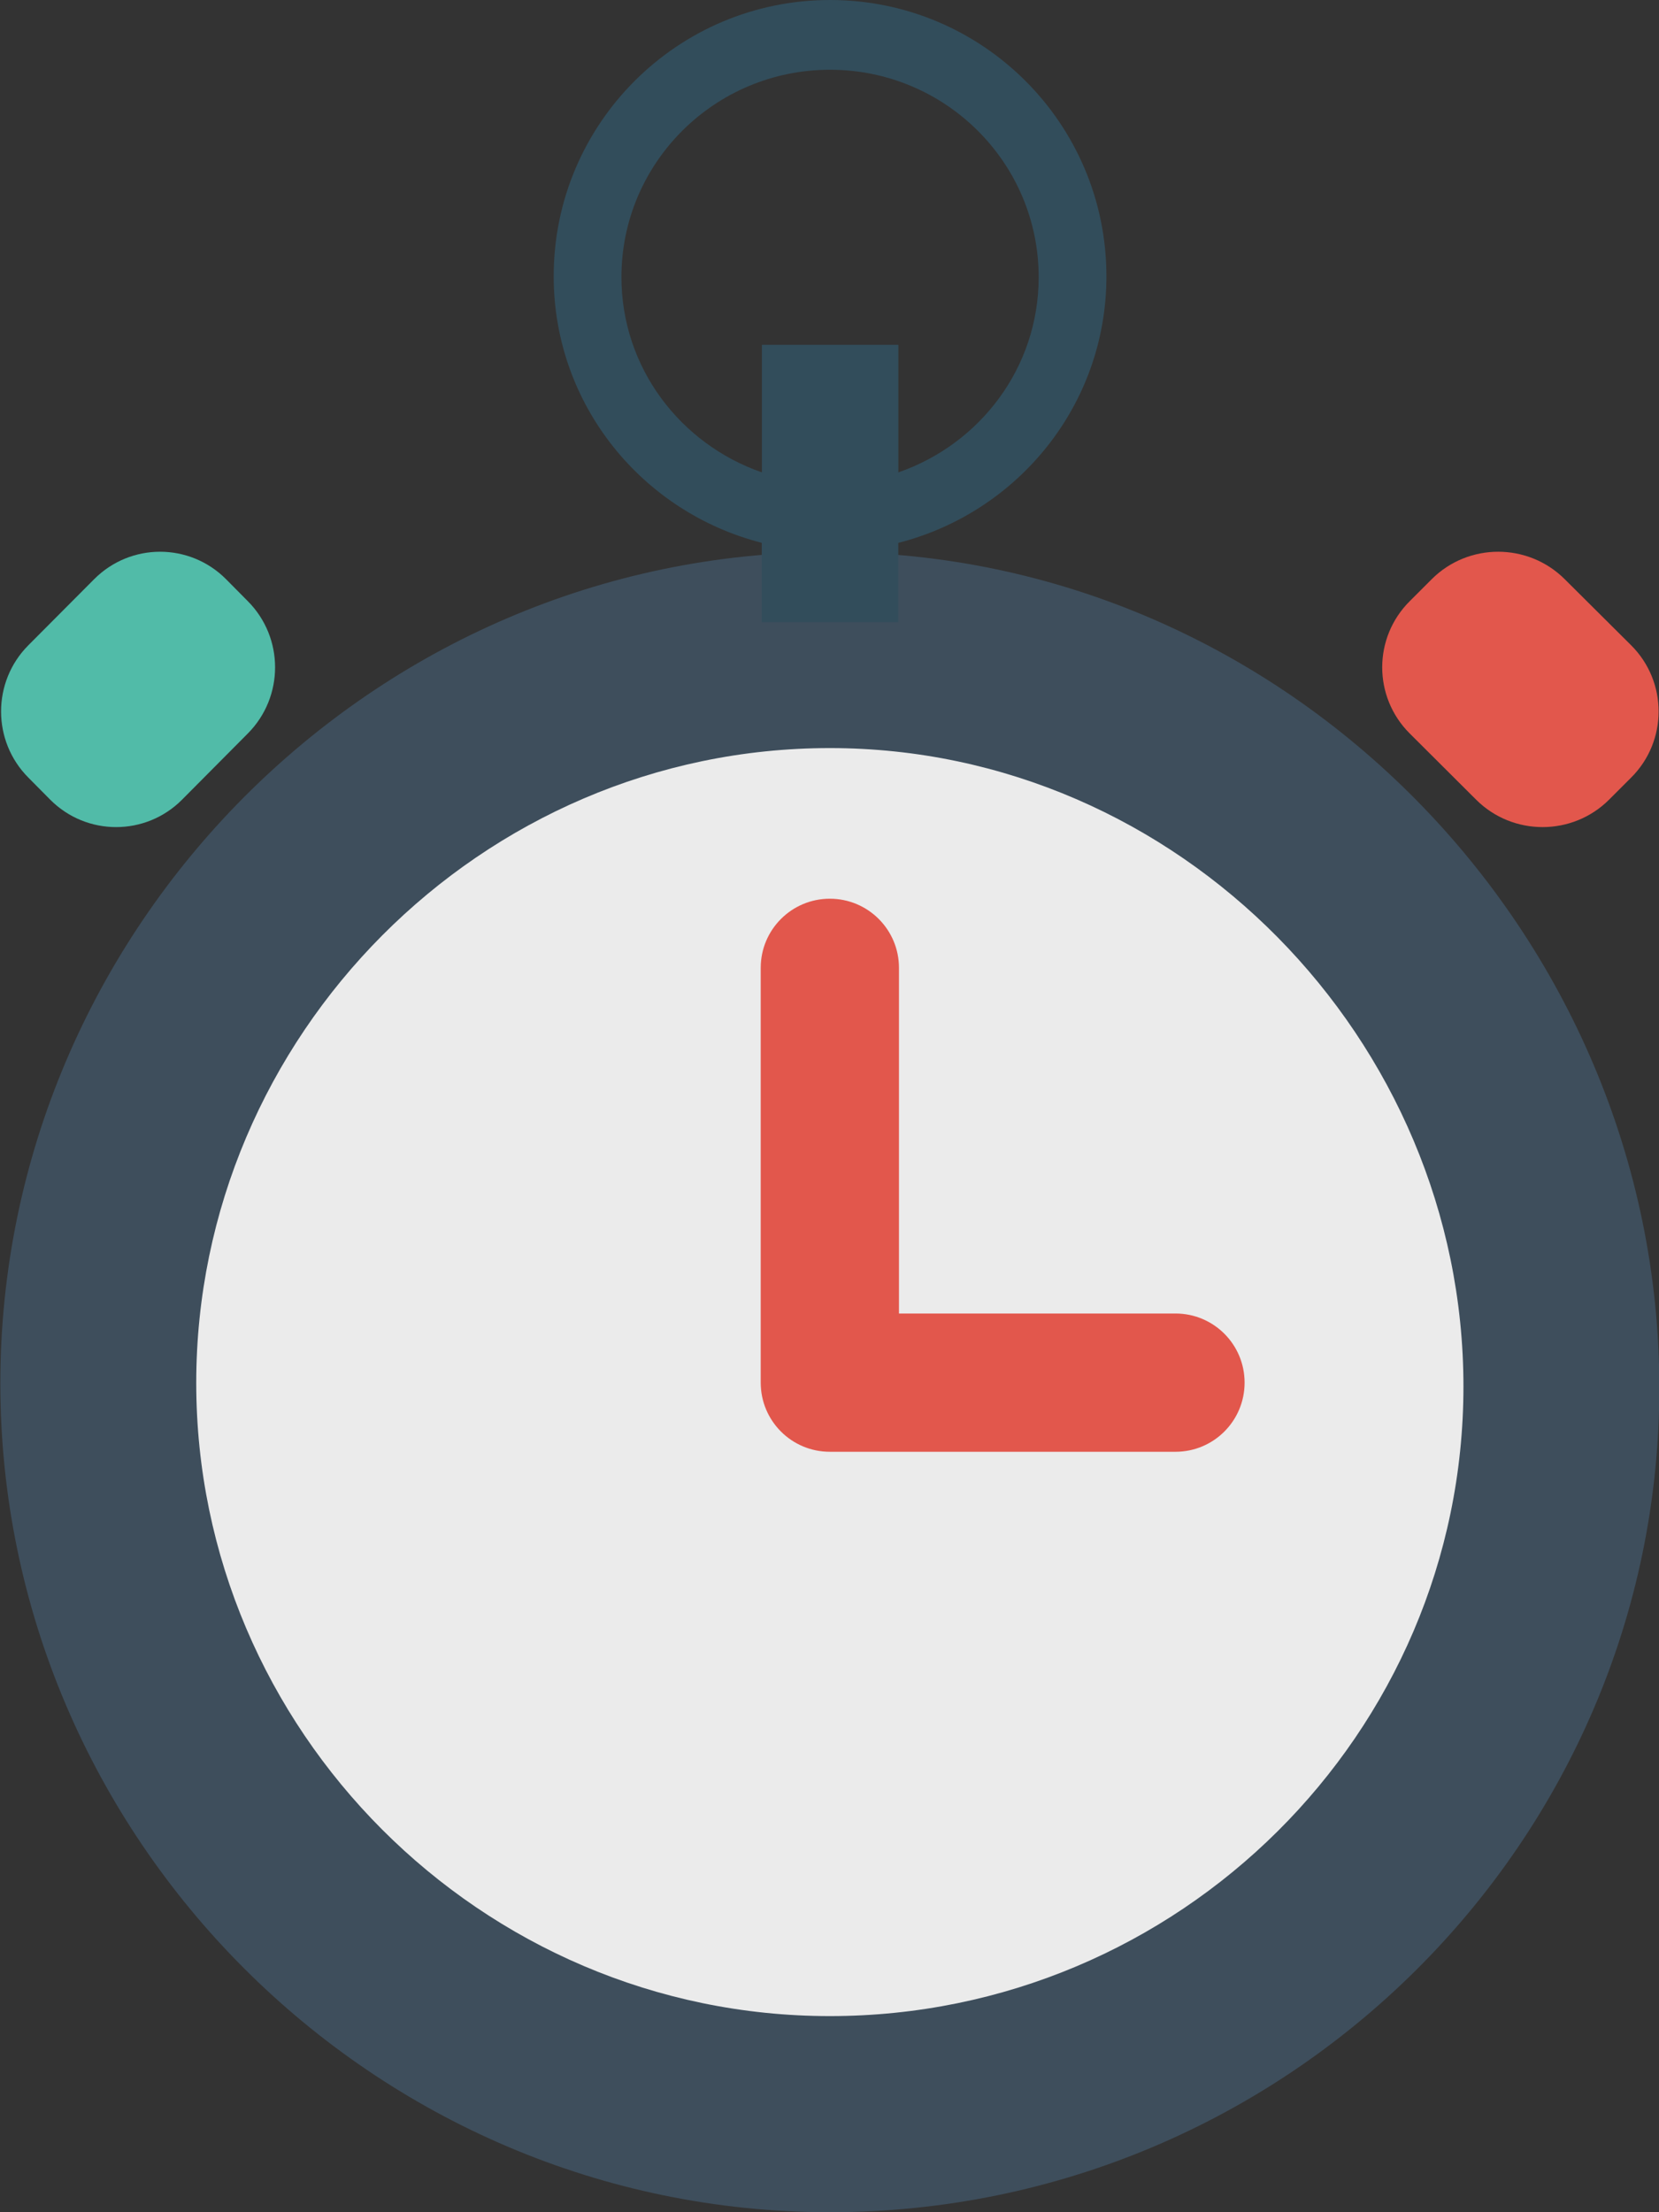
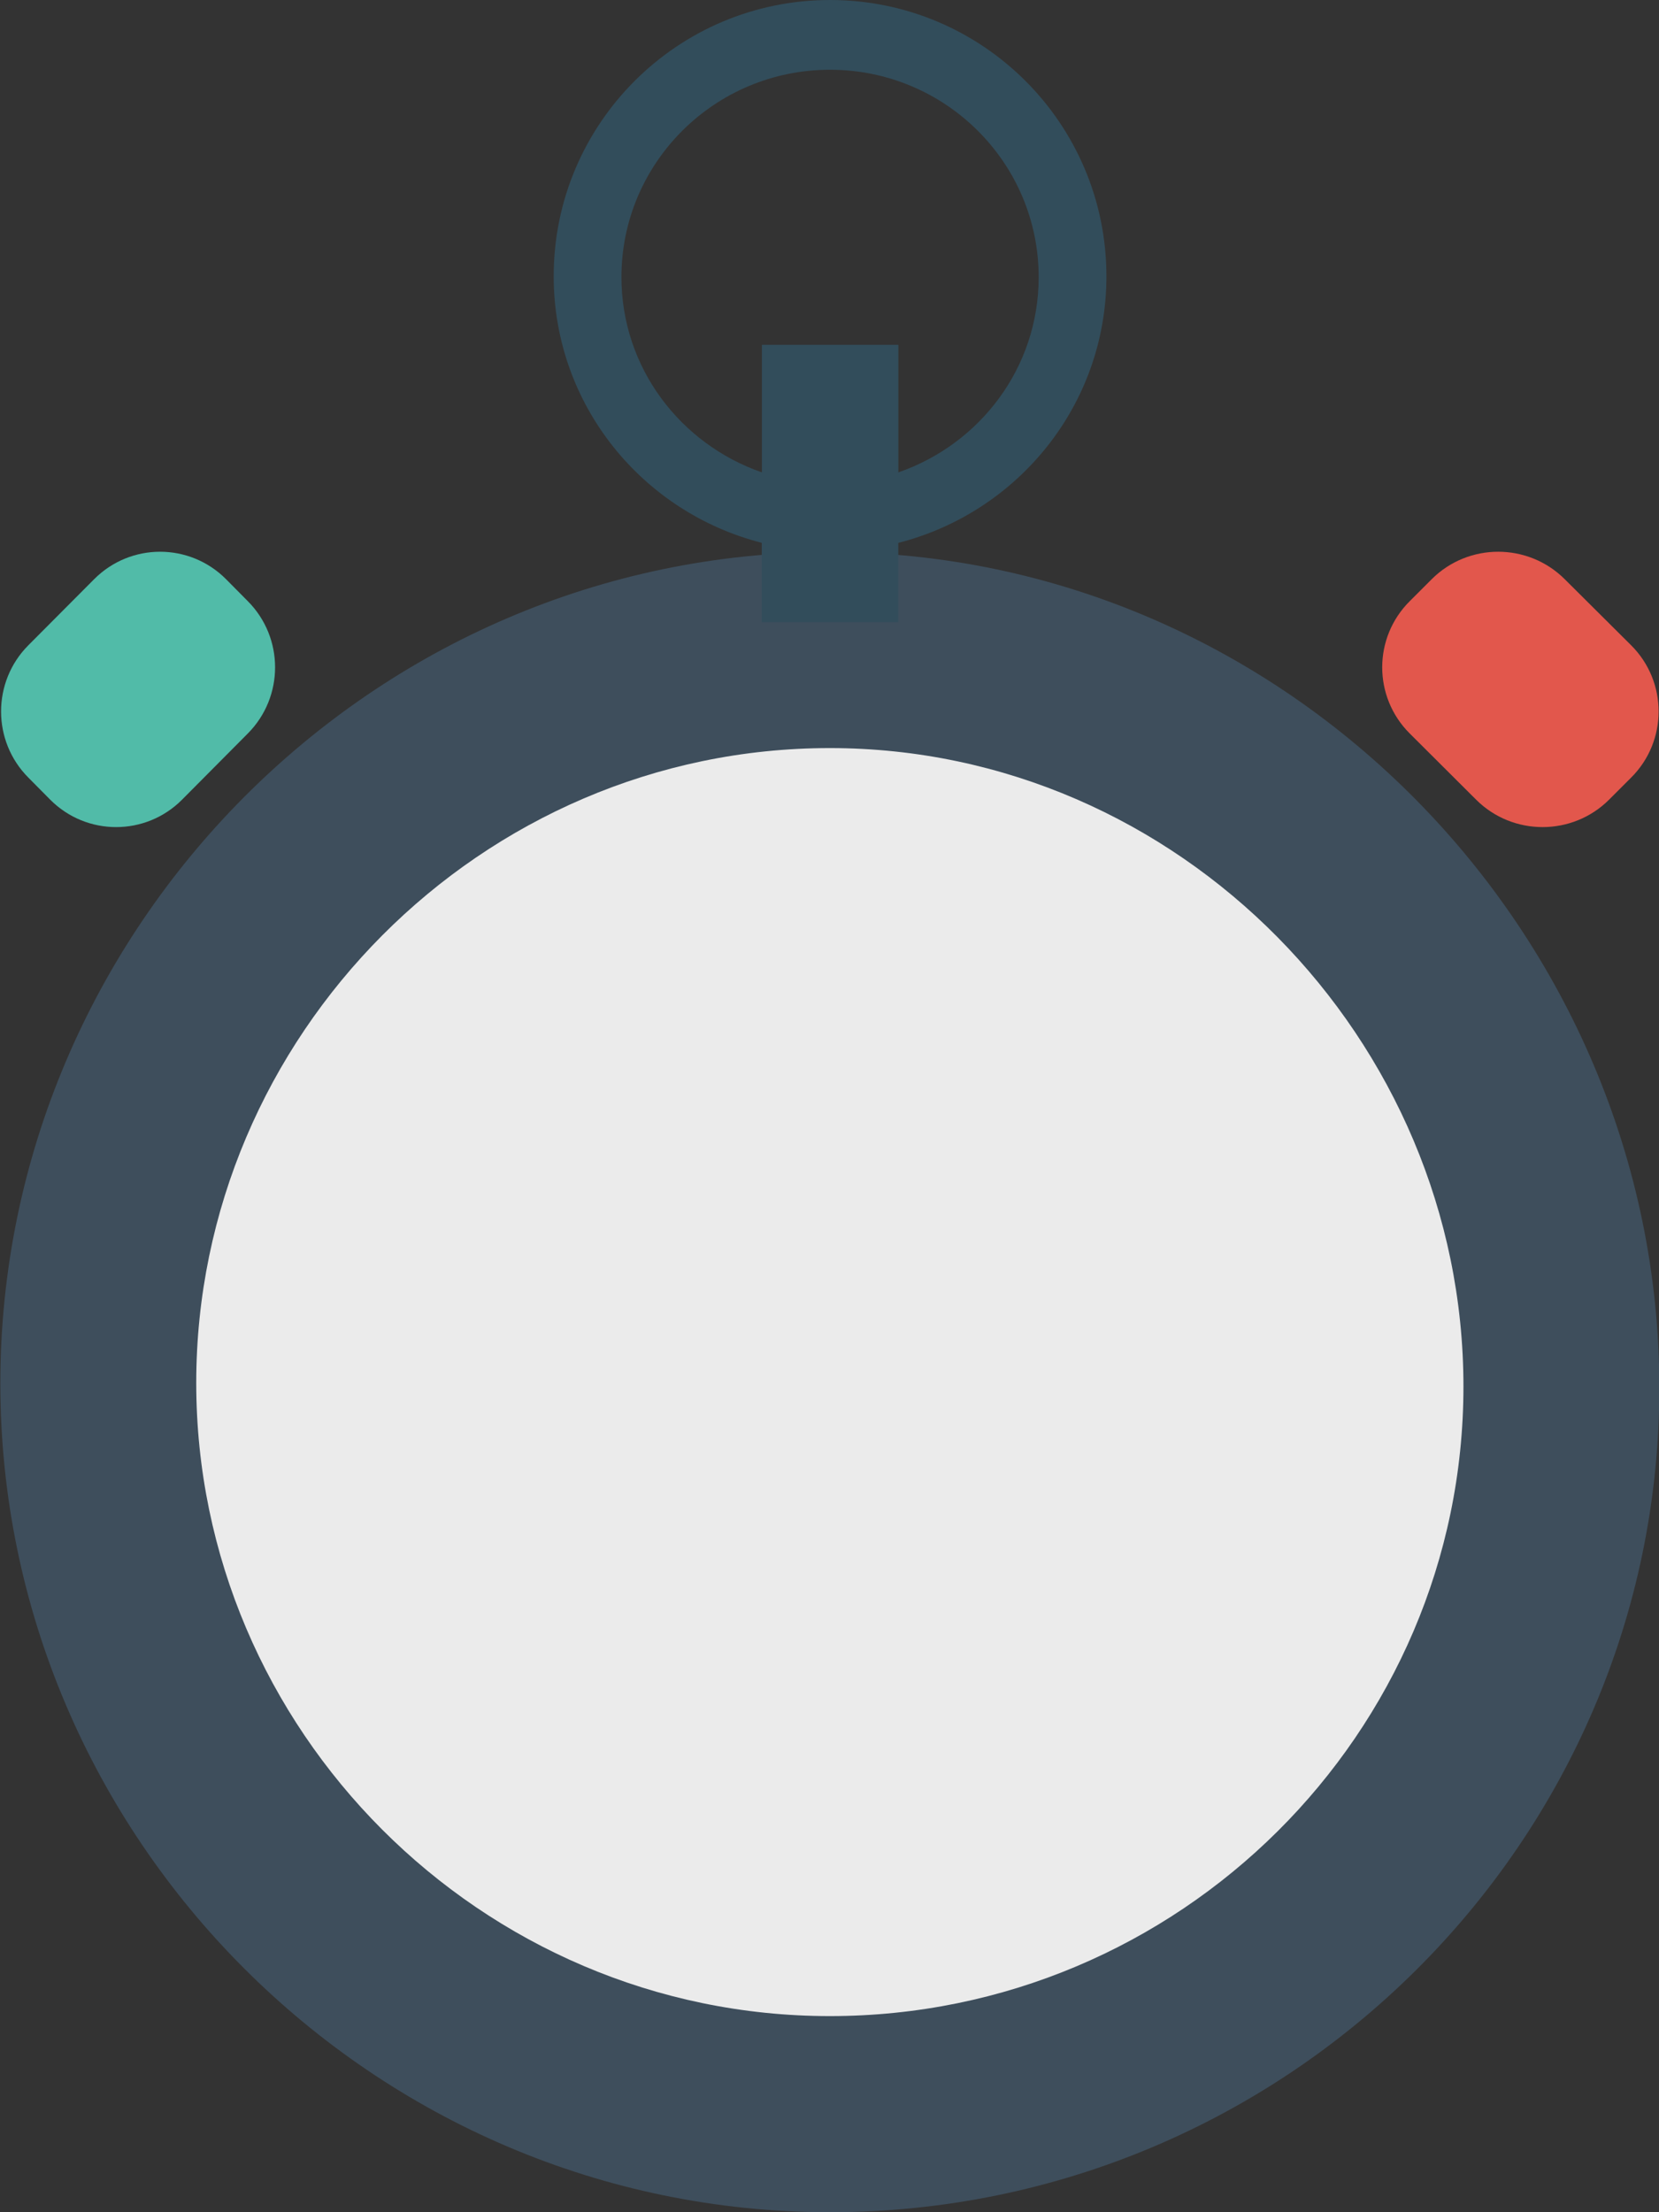
<svg xmlns="http://www.w3.org/2000/svg" width="24" height="32">
  <rect width="100%" height="100%" fill="#333333" stroke="none" />
  <path fill="#3E4E5C" d="M12.005 7.986c6.609 0 12 5.521 12 12.088 0 6.568-5.391 11.926-12 11.926-6.61 0-12-5.422-12-11.99 0-6.569 5.39-12.024 12-12.024z" />
  <path fill="#EBEBEB" d="M12.005 10.821c5.05 0 9.166 4.217 9.166 9.234 0 5.018-4.116 9.108-9.166 9.108-5.049 0-9.166-4.142-9.166-9.158 0-5.017 4.117-9.184 9.166-9.184z" />
  <path fill="#324D5B" d="M8.01 3.995c0-2.205 1.791-3.995 3.998-3.995 2.208 0 3.998 1.79 3.998 3.996 0 1.864-1.283 3.416-3.011 3.857v1.147h-1.975v-1.148c-1.726-.441-3.01-1.993-3.01-3.857zm3.012 2.838v-1.845h1.974v1.845c1.179-.408 2.03-1.512 2.03-2.824 0-1.657-1.352-3-3.019-3-1.666 0-3.017 1.344-3.017 3 .001 1.311.853 2.415 2.032 2.824z" />
  <path fill="#E2574C" d="M22.635 8.377l.962.957c.53.528.53 1.386 0 1.914l-.32.32c-.53.528-1.392.528-1.922 0l-.961-.958c-.531-.529-.531-1.385 0-1.914l.319-.319c.53-.528 1.391-.528 1.922 0z" />
  <path fill="#51BBA8" d="M1.363 8.377l-.953.957c-.526.528-.526 1.386 0 1.914l.317.32c.526.528 1.38.528 1.906 0l.952-.958c.526-.529.526-1.385 0-1.914l-.316-.319c-.527-.528-1.379-.528-1.906 0z" />
-   <path fill="#E2574C" d="M17.005 19h-4v-5c0-.552-.447-1-1-1s-1 .448-1 1v6c0 .553.447 1 1 1h5c.553 0 1-.447 1-1s-.447-1-1-1z" />
</svg>